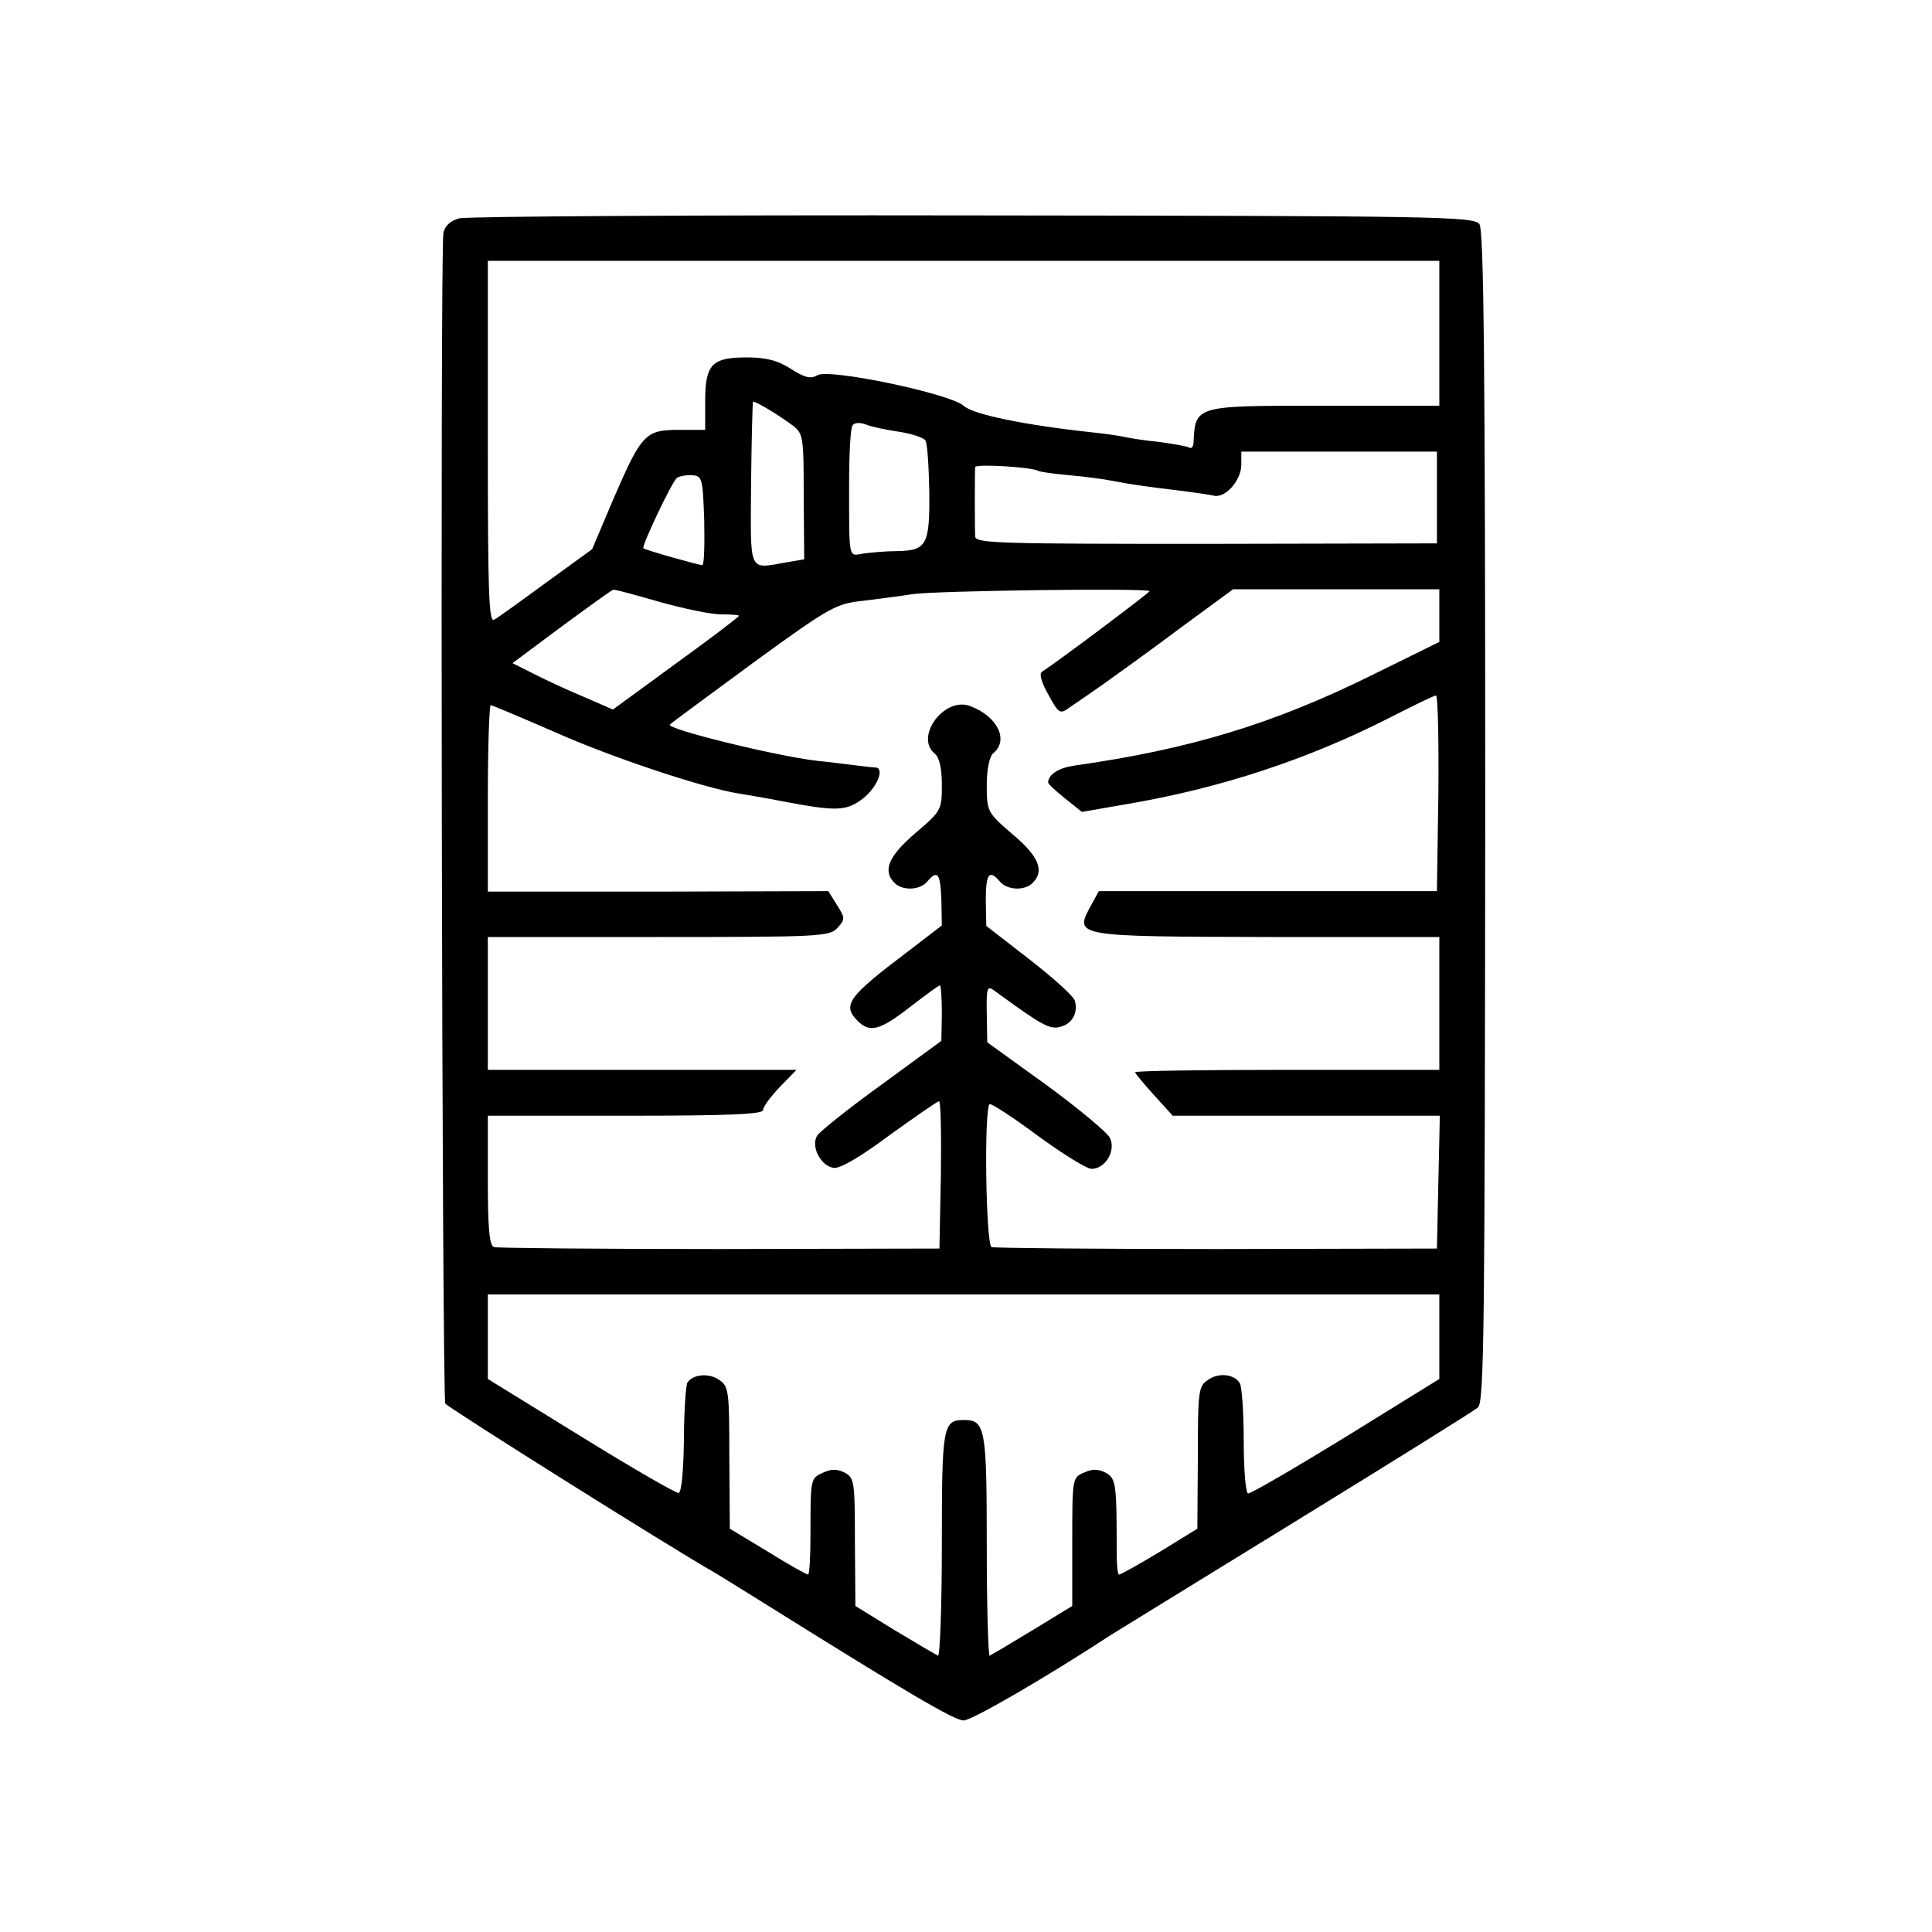
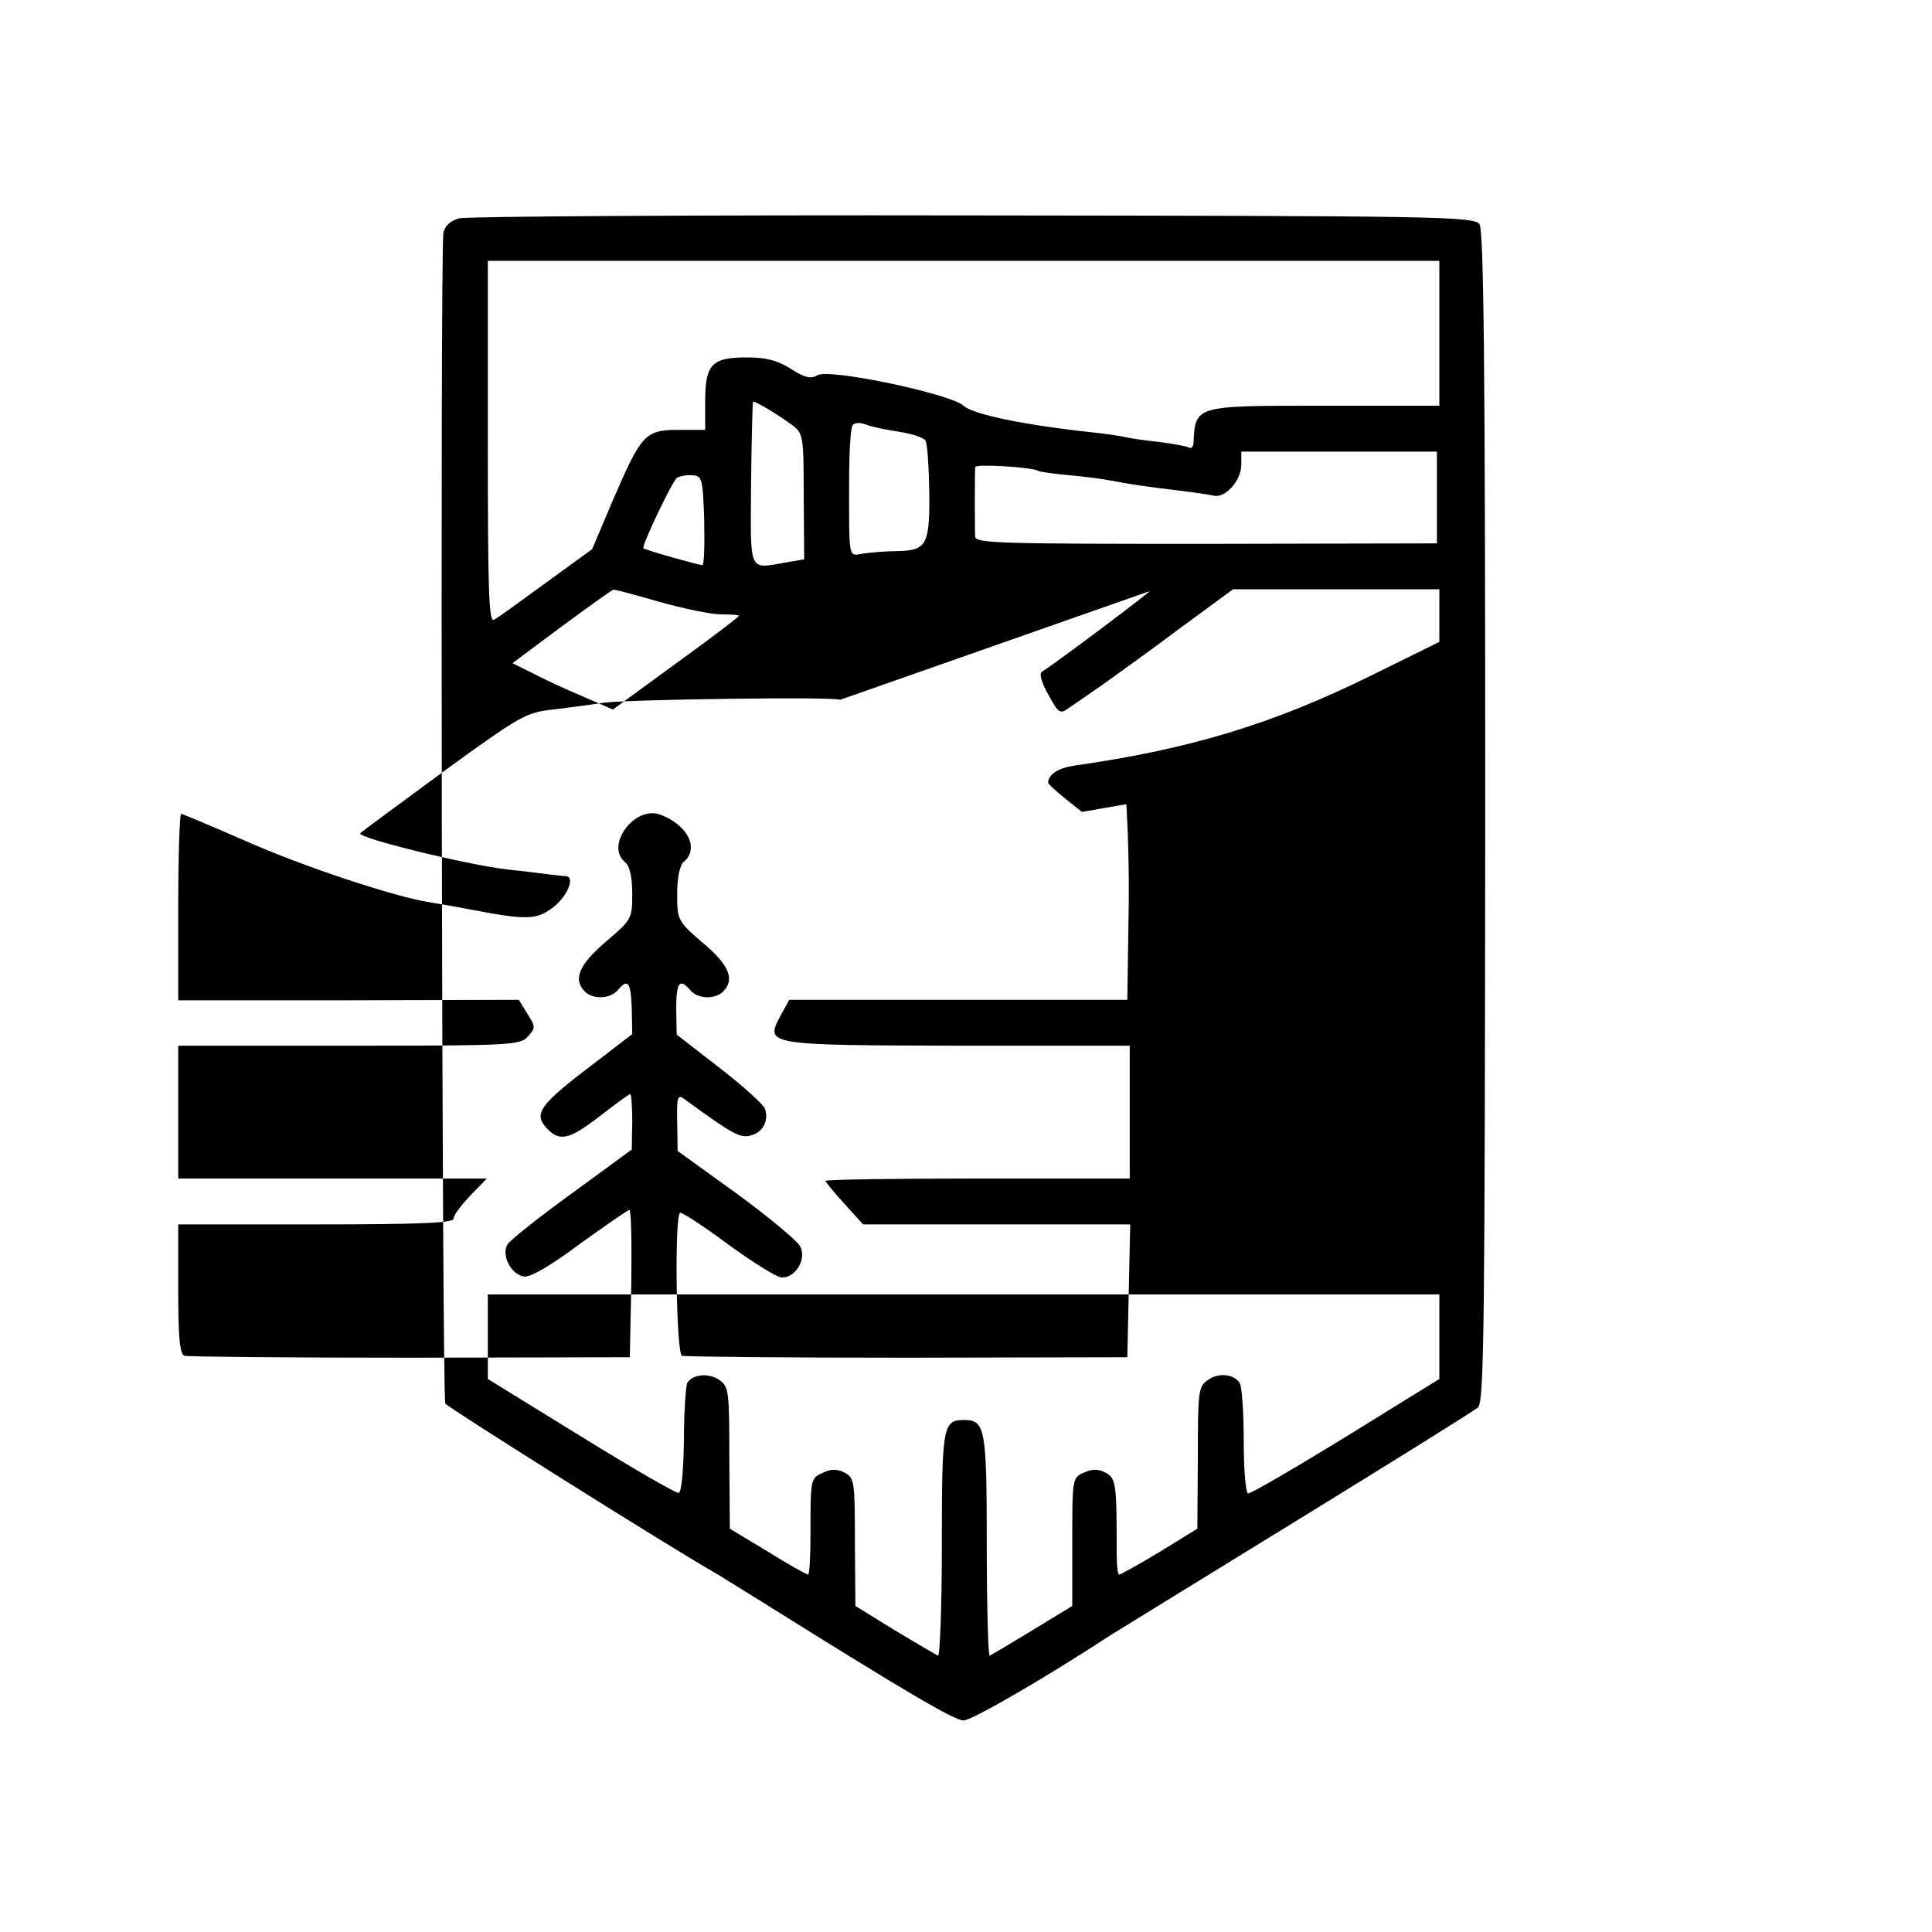
<svg xmlns="http://www.w3.org/2000/svg" height="400pt" preserveAspectRatio="xMidYMid meet" viewBox="0 0 400 400" width="400pt">
-   <path d="m951 3548c-19-5-30-16-33-30-7-40-3-2413 4-2424 5-8 463-296 556-349 9-5 55-34 102-63 299-187 396-244 415-244 17 0 169 88 305 177 19 12 195 120 390 240s362 224 370 231c13 12 14 172 15 1224 0 941-3 1213-12 1226-12 16-90 17-1048 18-569 1-1048-2-1064-6zm2029-238v-150h-239c-269 0-266 1-270-78-1-7-4-11-8-9-5 3-33 8-63 12-30 3-62 8-70 10s-40 7-70 10c-139 15-246 37-265 55-28 25-280 78-303 63-13-8-26-5-54 13s-52 24-92 24c-72 0-86-14-86-91v-59h-55c-69 0-77-9-135-143l-44-104-95-69c-52-38-100-73-108-77-11-7-13 58-13 368v375h985 985zm-1340-190c23-17 24-23 24-148l1-130-35-6c-82-14-76-26-75 162 1 92 3 168 4 170 1 4 50-25 81-48zm222-14c26-4 50-12 54-18s7-53 8-106c1-110-5-122-67-123-23 0-54-3-69-5-32-5-30-17-30 148 0 59 3 112 7 117 3 6 15 7 28 2 12-5 43-11 69-15zm1113-136v-95l-477-1c-426 0-478 1-479 15-1 18-1 132 0 144 1 7 118 0 131-8 3-2 32-6 65-9s71-8 85-11c47-9 78-13 136-20 33-4 67-9 76-11 24-7 58 31 58 64v27h203 202zm-1517-47c1-51 0-93-4-93-7 0-118 31-122 35s60 140 70 146c5 3 19 6 31 5 21-1 22-7 25-93zm-93-169c50-14 107-26 128-26 20 0 37-1 37-3s-59-47-131-99l-130-95-62 27c-34 14-81 36-104 48l-42 21 102 76c56 41 104 76 107 76 3 1 46-11 95-25zm1015 22c0-3-186-143-223-167-6-4 0-24 14-48 21-39 24-40 43-26 12 8 44 30 71 49 28 20 99 71 159 116l109 80h213 214v-55-54l-142-70c-203-100-374-152-613-186-34-5-54-18-55-35 0-3 16-18 35-33l35-28 92 16c195 33 377 93 549 181 47 24 88 44 92 44s6-91 5-202l-3-203h-350-350l-18-33c-33-61-29-61 371-62h352v-138-137h-315c-173 0-315-2-315-5 1-3 18-24 39-47l39-43h276 277l-3-137-3-138-455-1c-250 0-460 2-467 4-12 4-16 289-4 296 3 2 48-27 99-65 52-38 102-69 112-69 28 0 51 37 38 64-5 11-65 61-132 110l-122 88-1 60c-1 55 1 58 17 46 96-70 113-80 135-74 25 6 38 30 30 55-3 9-45 47-94 85l-89 69-1 53c0 55 7 65 29 39 15-18 51-20 68-3 25 25 13 55-42 101-52 45-53 47-53 102 0 34 6 60 14 66 32 27 8 76-48 97-53 21-116-63-74-98 10-8 15-31 15-65 0-52-1-54-55-100-56-48-68-78-43-103 17-17 53-15 68 3 21 25 27 17 29-38l1-53-69-53c-126-95-138-112-105-145 25-25 46-19 108 29 32 25 60 45 62 45s4-26 4-57l-1-58-123-90c-68-49-128-97-134-106-14-22 7-63 34-67 13-2 56 23 116 68 53 38 99 70 102 70 4 0 5-69 4-152l-3-153-455-1c-250 0-461 2-467 4-10 3-13 40-13 138v134h285c216 0 285 3 285 12 0 7 16 28 35 48l34 35h-319-320v137 138h353c334 0 355 1 371 19s16 20-1 47l-18 29-352-1h-353v193c0 106 3 193 6 193s62-25 131-55c121-54 312-117 383-128 19-3 60-10 90-16 111-21 132-21 167 6 29 23 45 62 26 64-5 0-21 2-38 4-16 2-55 7-85 10-84 10-313 66-303 75 4 4 83 62 174 129 158 115 170 121 225 127 33 4 79 10 104 14 48 7 490 13 490 6zm600-1543v-88l-194-120c-106-65-197-118-202-117s-9 50-9 109c0 60-4 113-8 119-11 19-44 23-66 7-20-13-21-24-21-161l-1-147-78-48c-43-26-81-47-84-47s-5 19-5 43c0 145-1 156-23 168-16 8-28 8-45 0-24-10-24-13-24-143v-133l-82-50c-46-28-85-51-89-53-3-1-6 101-6 228 0 243-3 260-47 260s-46-12-46-258c0-128-4-232-8-230s-45 26-90 53l-81 50-1 132c0 125-1 133-21 144-16 8-28 8-45 0-26-12-26-11-26-128 0-46-2-83-5-83s-41 21-84 48l-78 47-1 147c0 137-1 148-21 161-21 15-55 12-66-6-3-6-7-59-7-119-1-64-5-108-11-109-5-1-97 52-202 117l-193 119v87 88h985 985z" transform="matrix(.1 0 0 -.1 0 400)" />
+   <path d="m951 3548c-19-5-30-16-33-30-7-40-3-2413 4-2424 5-8 463-296 556-349 9-5 55-34 102-63 299-187 396-244 415-244 17 0 169 88 305 177 19 12 195 120 390 240s362 224 370 231c13 12 14 172 15 1224 0 941-3 1213-12 1226-12 16-90 17-1048 18-569 1-1048-2-1064-6zm2029-238v-150h-239c-269 0-266 1-270-78-1-7-4-11-8-9-5 3-33 8-63 12-30 3-62 8-70 10s-40 7-70 10c-139 15-246 37-265 55-28 25-280 78-303 63-13-8-26-5-54 13s-52 24-92 24c-72 0-86-14-86-91v-59h-55c-69 0-77-9-135-143l-44-104-95-69c-52-38-100-73-108-77-11-7-13 58-13 368v375h985 985zm-1340-190c23-17 24-23 24-148l1-130-35-6c-82-14-76-26-75 162 1 92 3 168 4 170 1 4 50-25 81-48zm222-14c26-4 50-12 54-18s7-53 8-106c1-110-5-122-67-123-23 0-54-3-69-5-32-5-30-17-30 148 0 59 3 112 7 117 3 6 15 7 28 2 12-5 43-11 69-15zm1113-136v-95l-477-1c-426 0-478 1-479 15-1 18-1 132 0 144 1 7 118 0 131-8 3-2 32-6 65-9s71-8 85-11c47-9 78-13 136-20 33-4 67-9 76-11 24-7 58 31 58 64v27h203 202zm-1517-47c1-51 0-93-4-93-7 0-118 31-122 35s60 140 70 146c5 3 19 6 31 5 21-1 22-7 25-93zm-93-169c50-14 107-26 128-26 20 0 37-1 37-3s-59-47-131-99l-130-95-62 27c-34 14-81 36-104 48l-42 21 102 76c56 41 104 76 107 76 3 1 46-11 95-25zm1015 22c0-3-186-143-223-167-6-4 0-24 14-48 21-39 24-40 43-26 12 8 44 30 71 49 28 20 99 71 159 116l109 80h213 214v-55-54l-142-70c-203-100-374-152-613-186-34-5-54-18-55-35 0-3 16-18 35-33l35-28 92 16s6-91 5-202l-3-203h-350-350l-18-33c-33-61-29-61 371-62h352v-138-137h-315c-173 0-315-2-315-5 1-3 18-24 39-47l39-43h276 277l-3-137-3-138-455-1c-250 0-460 2-467 4-12 4-16 289-4 296 3 2 48-27 99-65 52-38 102-69 112-69 28 0 51 37 38 64-5 11-65 61-132 110l-122 88-1 60c-1 55 1 58 17 46 96-70 113-80 135-74 25 6 38 30 30 55-3 9-45 47-94 85l-89 69-1 53c0 55 7 65 29 39 15-18 51-20 68-3 25 25 13 55-42 101-52 45-53 47-53 102 0 34 6 60 14 66 32 27 8 76-48 97-53 21-116-63-74-98 10-8 15-31 15-65 0-52-1-54-55-100-56-48-68-78-43-103 17-17 53-15 68 3 21 25 27 17 29-38l1-53-69-53c-126-95-138-112-105-145 25-25 46-19 108 29 32 25 60 45 62 45s4-26 4-57l-1-58-123-90c-68-49-128-97-134-106-14-22 7-63 34-67 13-2 56 23 116 68 53 38 99 70 102 70 4 0 5-69 4-152l-3-153-455-1c-250 0-461 2-467 4-10 3-13 40-13 138v134h285c216 0 285 3 285 12 0 7 16 28 35 48l34 35h-319-320v137 138h353c334 0 355 1 371 19s16 20-1 47l-18 29-352-1h-353v193c0 106 3 193 6 193s62-25 131-55c121-54 312-117 383-128 19-3 60-10 90-16 111-21 132-21 167 6 29 23 45 62 26 64-5 0-21 2-38 4-16 2-55 7-85 10-84 10-313 66-303 75 4 4 83 62 174 129 158 115 170 121 225 127 33 4 79 10 104 14 48 7 490 13 490 6zm600-1543v-88l-194-120c-106-65-197-118-202-117s-9 50-9 109c0 60-4 113-8 119-11 19-44 23-66 7-20-13-21-24-21-161l-1-147-78-48c-43-26-81-47-84-47s-5 19-5 43c0 145-1 156-23 168-16 8-28 8-45 0-24-10-24-13-24-143v-133l-82-50c-46-28-85-51-89-53-3-1-6 101-6 228 0 243-3 260-47 260s-46-12-46-258c0-128-4-232-8-230s-45 26-90 53l-81 50-1 132c0 125-1 133-21 144-16 8-28 8-45 0-26-12-26-11-26-128 0-46-2-83-5-83s-41 21-84 48l-78 47-1 147c0 137-1 148-21 161-21 15-55 12-66-6-3-6-7-59-7-119-1-64-5-108-11-109-5-1-97 52-202 117l-193 119v87 88h985 985z" transform="matrix(.1 0 0 -.1 0 400)" />
</svg>